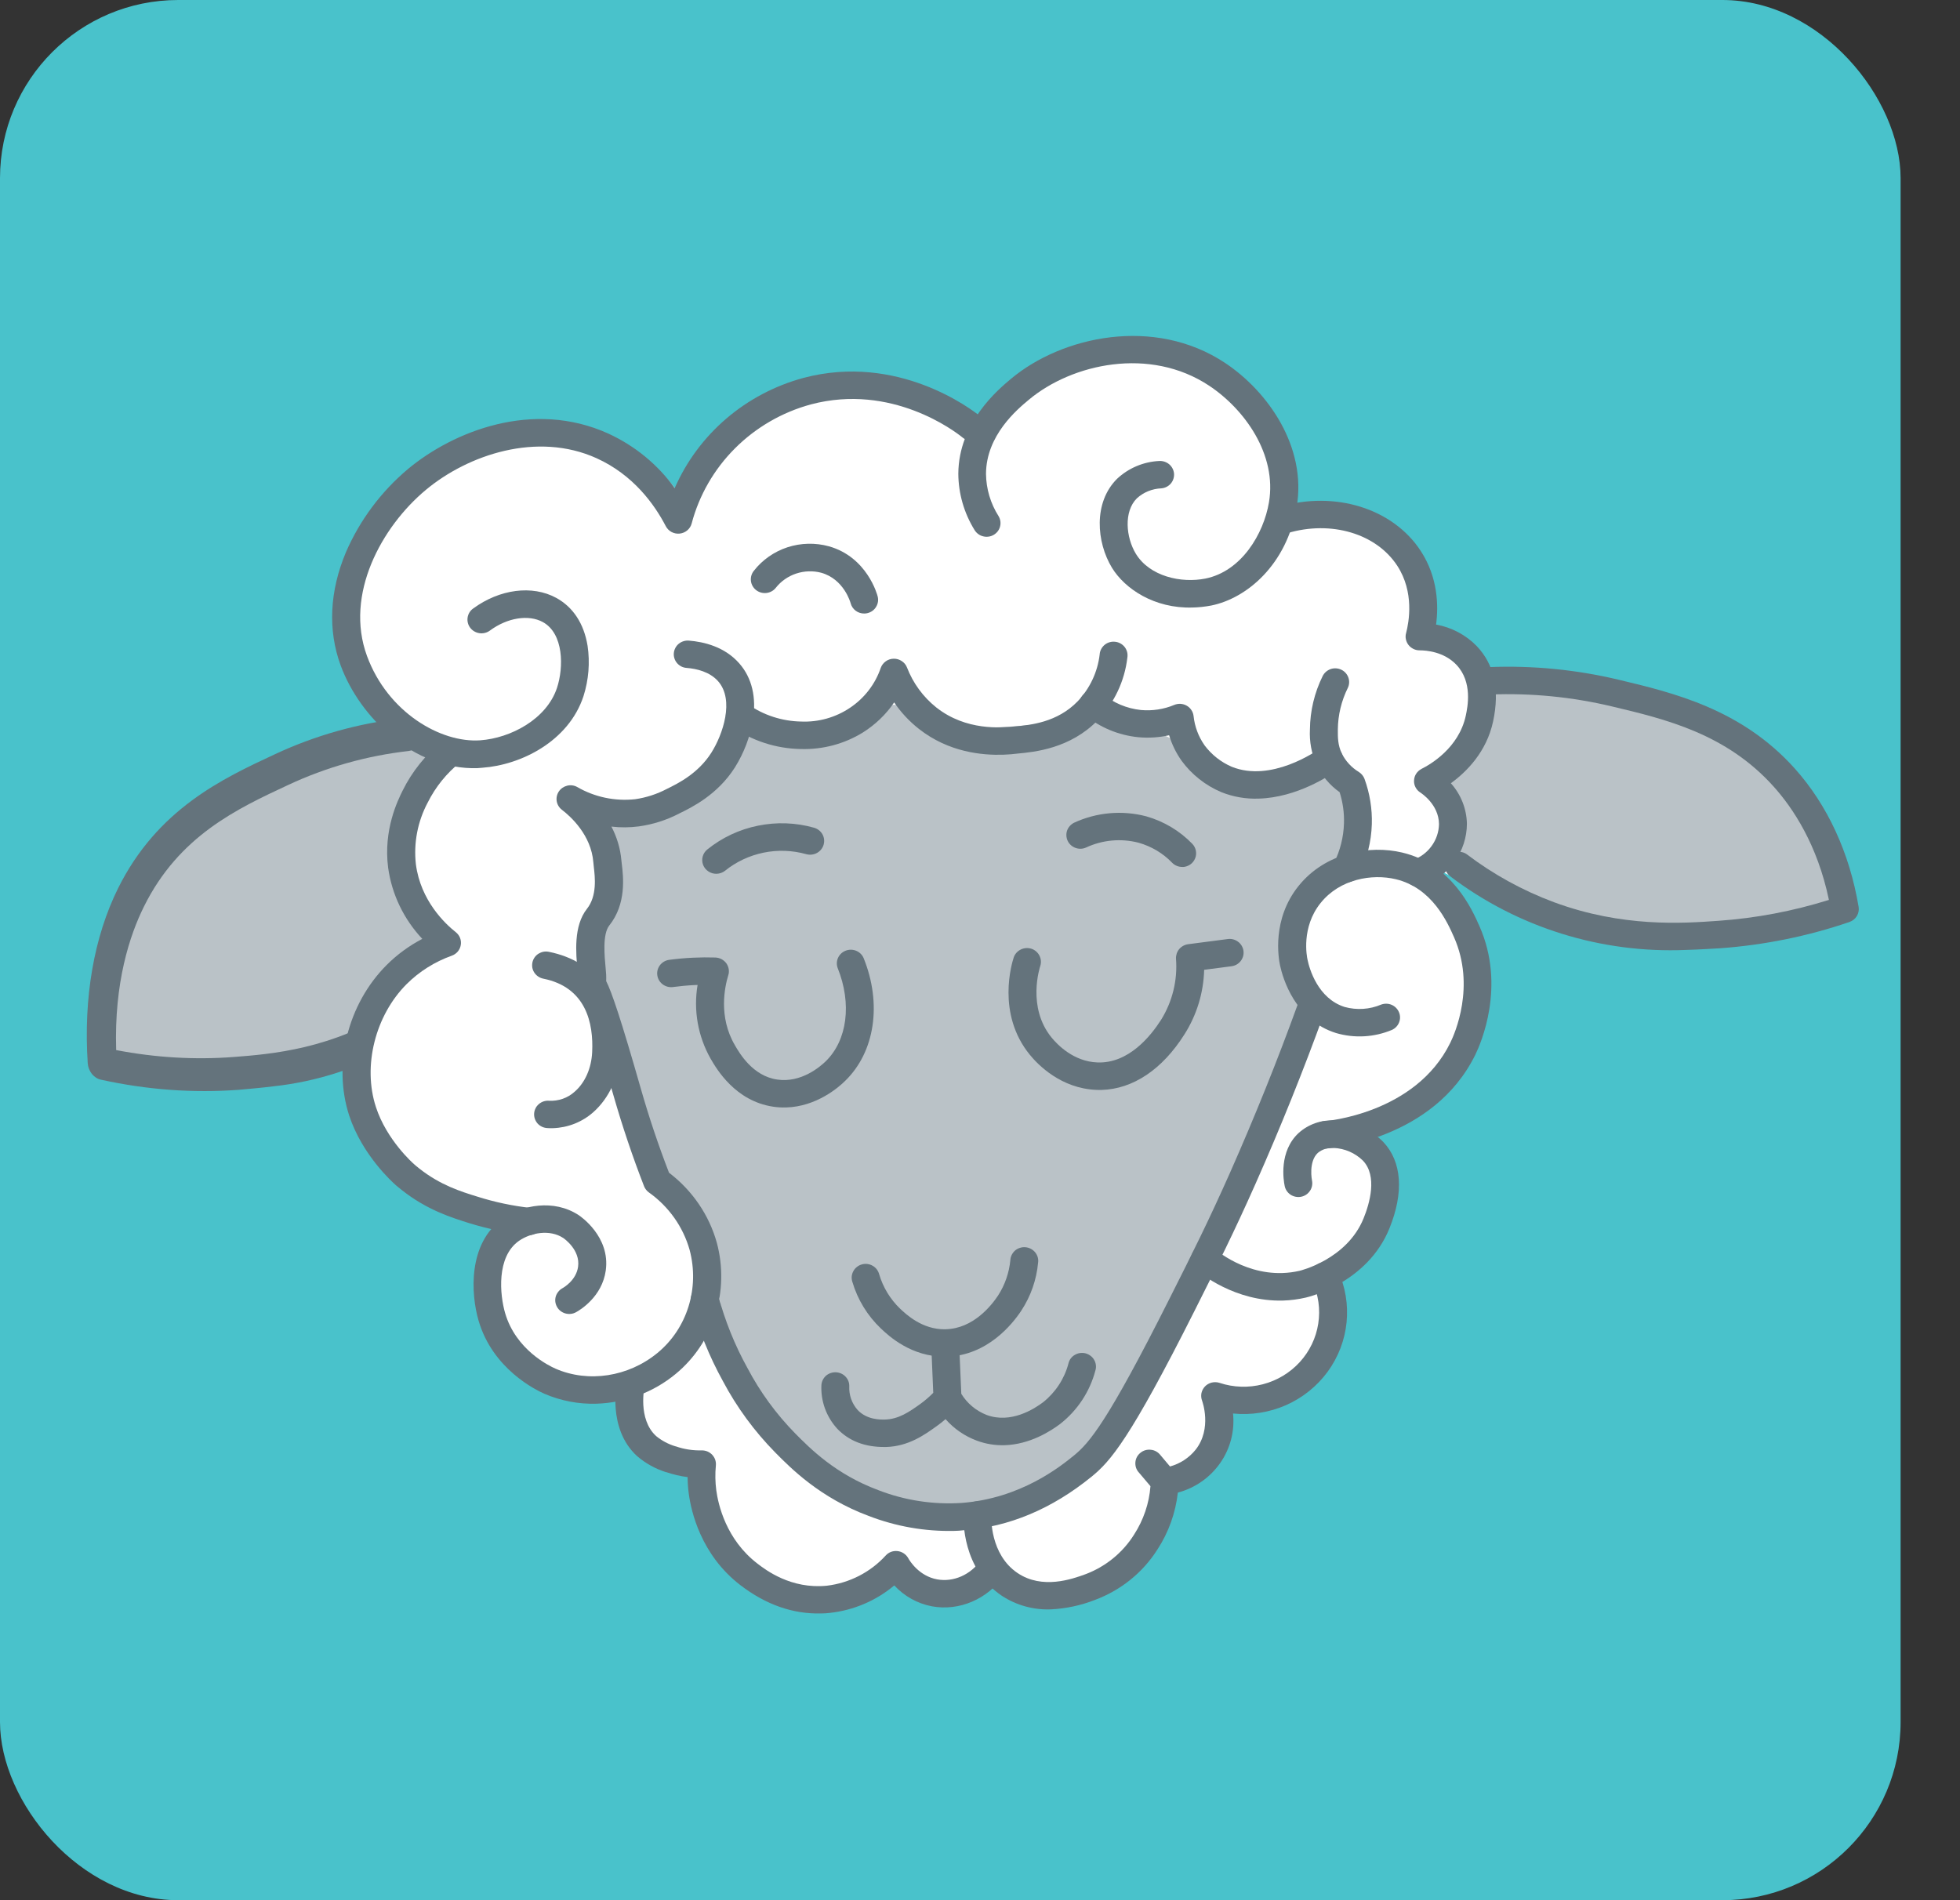
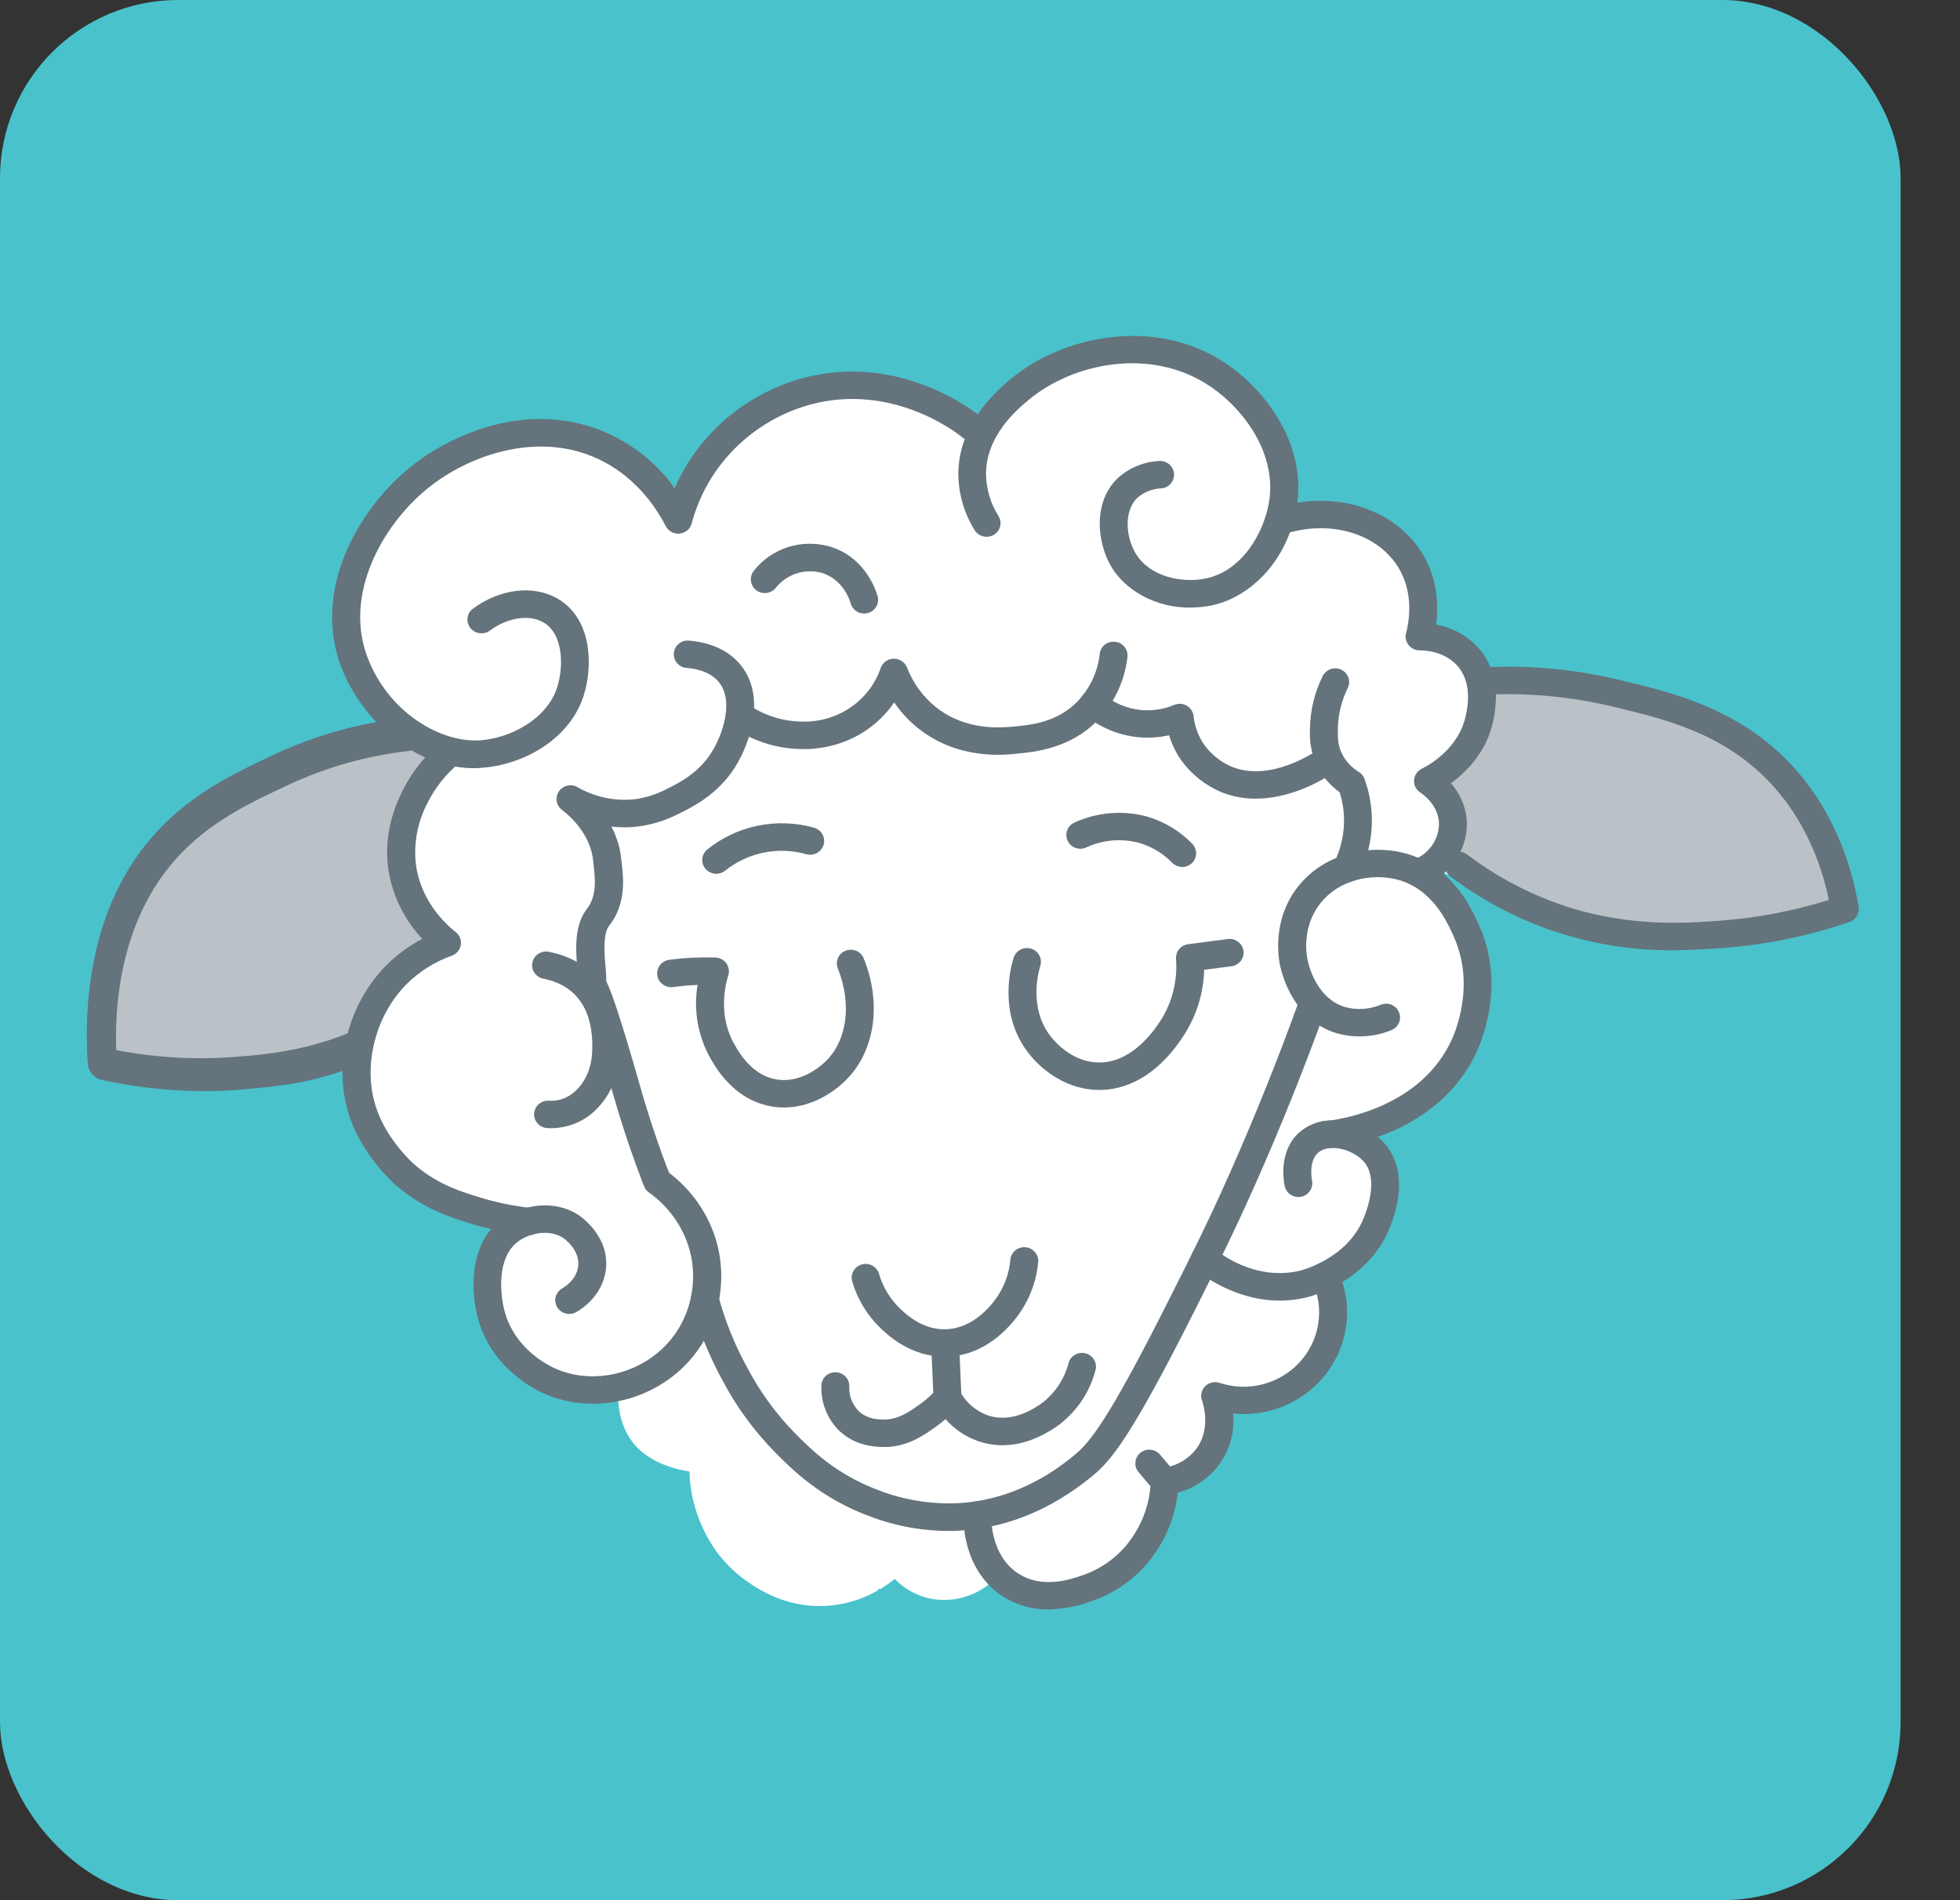
<svg xmlns="http://www.w3.org/2000/svg" width="33" height="32" viewBox="0 0 33 32" fill="none">
  <rect x="0" y="0" width="33" height="32" fill="#333333" stroke="none" />
  <rect width="32" height="32" rx="3" fill="#49C2CB" />
  <path d="M7.143 12.607C7.144 12.592 7.143 12.577 7.138 12.562C7.132 12.547 7.124 12.534 7.113 12.523C7.051 12.45 6.888 12.426 6.798 12.397C6.669 12.363 6.544 12.312 6.429 12.246C6.41 12.233 6.393 12.22 6.377 12.206C6.337 12.212 6.297 12.216 6.257 12.216L6.284 12.247C5.413 12.507 4.137 13.069 3.073 14.259C2.196 15.246 1.642 16.465 1.482 17.762C1.475 17.818 1.49 17.875 1.522 17.923C1.554 17.97 1.603 18.005 1.659 18.022C2.313 18.223 2.997 18.316 3.683 18.299C3.843 18.295 4.003 18.285 4.162 18.268C4.584 18.224 5.001 18.136 5.404 18.007C5.382 17.927 5.368 17.846 5.363 17.763C5.39 17.763 5.417 17.76 5.443 17.756C5.99 17.666 6.036 17.1 6.261 16.72C6.38 16.52 6.531 16.341 6.709 16.19C6.874 16.049 7.116 15.949 7.169 15.721C7.185 15.632 7.178 15.54 7.147 15.454C7.15 15.446 7.152 15.438 7.154 15.43C7.158 15.396 7.152 15.363 7.138 15.332C7.123 15.302 7.1 15.277 7.071 15.259C7.039 15.189 7.011 15.117 6.988 15.044C6.924 14.822 6.89 14.592 6.887 14.361C6.881 13.896 6.999 13.437 7.228 13.029C7.269 12.961 7.283 12.881 7.267 12.803C7.251 12.725 7.207 12.656 7.143 12.607Z" fill="#BAC2C7" />
  <path d="M4.604 18.294C6.077 18.134 7.4 17.381 8.338 16.169C8.376 16.116 8.393 16.046 8.385 15.974C8.377 15.903 8.345 15.835 8.295 15.784C8.246 15.734 8.182 15.705 8.119 15.705C8.056 15.704 7.997 15.731 7.955 15.78C7.587 16.256 7.153 16.659 6.666 16.978C5.601 17.672 4.558 17.752 3.936 17.8C3.282 17.85 2.617 17.811 1.956 17.684C1.92 16.546 2.185 15.748 2.423 15.268C3.013 14.076 3.99 13.621 4.85 13.22C5.491 12.92 6.175 12.727 6.881 12.647L6.884 12.646C6.948 12.638 7.004 12.602 7.04 12.545C7.075 12.488 7.088 12.415 7.075 12.342C7.062 12.269 7.024 12.202 6.969 12.155C6.915 12.109 6.849 12.088 6.785 12.095C6.034 12.18 5.307 12.384 4.626 12.703C3.745 13.113 2.65 13.625 1.987 14.961C1.581 15.782 1.405 16.8 1.477 17.904C1.481 17.969 1.506 18.033 1.546 18.084C1.587 18.135 1.641 18.17 1.698 18.182C2.472 18.353 3.252 18.41 4.018 18.353C4.185 18.337 4.384 18.322 4.604 18.294Z" fill="#64737C" />
  <path d="M26.694 15.034C26.65 15.036 26.608 15.052 26.575 15.079C26.543 15.106 26.523 15.144 26.519 15.184C26.517 15.311 26.515 15.437 26.513 15.563C26.512 15.582 26.516 15.6 26.523 15.617C26.53 15.634 26.541 15.649 26.555 15.662C26.587 15.689 26.629 15.703 26.672 15.7C26.715 15.699 26.757 15.683 26.79 15.655C26.806 15.642 26.819 15.626 26.829 15.608C26.838 15.59 26.844 15.57 26.846 15.55L26.852 15.171C26.853 15.153 26.849 15.134 26.842 15.117C26.835 15.1 26.824 15.085 26.811 15.072C26.778 15.046 26.736 15.032 26.694 15.034Z" fill="#FDC040" />
  <path d="M31.069 15.146C30.92 14.284 30.554 13.52 30.011 12.937C29.125 11.986 27.998 11.728 27.092 11.522C26.44 11.374 25.772 11.306 25.103 11.32C25.093 11.342 25.083 11.363 25.071 11.384C25.024 11.462 24.96 11.53 24.884 11.582C24.927 11.732 24.949 11.886 24.951 12.042C24.952 12.082 24.943 12.121 24.923 12.157C24.904 12.192 24.875 12.221 24.841 12.242C24.776 12.384 24.686 12.515 24.577 12.628C24.365 12.852 24.208 13.028 24.258 13.347C24.3 13.623 24.432 13.88 24.537 14.138C24.642 14.397 24.468 14.298 24.415 14.578L24.319 14.558C24.691 14.787 25.436 15.37 25.845 15.517C26.6 15.78 27.399 15.899 28.2 15.867C28.412 15.862 28.601 15.848 28.761 15.839C29.49 15.788 30.209 15.647 30.901 15.419C30.958 15.401 31.006 15.364 31.037 15.313C31.068 15.263 31.079 15.204 31.069 15.146Z" fill="#BAC2C7" />
  <path d="M24.974 11.28C24.919 11.155 24.843 11.04 24.748 10.941C24.57 10.758 24.338 10.633 24.085 10.583C24.123 10.266 24.106 9.804 23.826 9.373C23.414 8.742 22.608 8.427 21.782 8.55C21.891 7.588 21.261 6.703 20.565 6.24C20.271 6.044 19.94 5.908 19.592 5.84L19.579 5.839C18.619 5.655 17.609 5.975 16.977 6.503C16.771 6.668 16.589 6.86 16.436 7.073C16.136 6.851 14.985 6.103 13.548 6.484C13.079 6.611 12.644 6.838 12.275 7.149C11.906 7.46 11.611 7.848 11.412 8.284C11.132 7.907 10.759 7.605 10.329 7.407C9.066 6.834 7.731 7.369 6.972 8.001C6.524 8.38 6.17 8.855 5.938 9.389C5.663 10.04 5.632 10.697 5.85 11.291C5.967 11.602 6.14 11.89 6.36 12.142C6.4 12.142 6.44 12.138 6.48 12.132C6.497 12.146 6.515 12.16 6.533 12.173C6.65 12.242 6.775 12.296 6.907 12.332C6.997 12.362 7.162 12.387 7.225 12.463C7.238 12.477 7.248 12.495 7.252 12.514C7.257 12.533 7.256 12.552 7.251 12.571C7.307 12.607 7.36 12.647 7.411 12.69C7.442 12.719 7.463 12.757 7.47 12.799C7.477 12.841 7.469 12.883 7.448 12.921C7.024 13.636 6.77 14.552 7.146 15.306C7.223 15.359 7.279 15.419 7.264 15.509C7.302 15.563 7.342 15.615 7.386 15.664C7.467 15.759 7.468 15.892 7.355 15.966C6.579 16.476 5.923 17.221 5.931 18.188C5.932 18.229 5.92 18.268 5.896 18.301C5.912 18.457 5.945 18.612 5.993 18.761C6.209 19.425 6.717 19.881 6.775 19.931C6.787 19.942 6.824 19.974 6.873 20.013C7.294 20.345 7.7 20.472 7.997 20.564C8.106 20.598 8.217 20.627 8.33 20.653C7.973 21.107 8.03 21.788 8.14 22.165C8.377 22.979 9.104 23.333 9.247 23.395C9.523 23.515 9.823 23.572 10.125 23.563C10.219 23.56 10.313 23.551 10.407 23.536C10.415 23.808 10.49 24.163 10.779 24.427C10.924 24.55 11.092 24.643 11.274 24.7C11.382 24.738 11.494 24.764 11.608 24.78C11.61 24.865 11.616 24.951 11.628 25.036C11.667 25.327 11.83 26.059 12.494 26.57C12.923 26.899 13.379 27.059 13.853 27.046C13.903 27.045 13.952 27.041 14.002 27.036C14.279 27.007 14.546 26.92 14.787 26.78C14.773 26.762 14.779 26.75 14.819 26.762C14.905 26.71 14.987 26.653 15.065 26.59C15.231 26.763 15.448 26.88 15.686 26.926C15.865 26.957 16.05 26.948 16.225 26.898C16.401 26.849 16.562 26.761 16.698 26.64C16.74 26.678 16.785 26.713 16.832 26.745C17.079 26.908 17.372 26.989 17.669 26.976C17.919 26.965 18.166 26.913 18.399 26.823C18.836 26.662 19.207 26.363 19.454 25.973C19.639 25.69 19.755 25.369 19.795 25.036C20.055 24.96 20.285 24.806 20.452 24.596C20.644 24.349 20.738 24.042 20.715 23.732C20.998 23.756 21.282 23.711 21.544 23.601C21.805 23.492 22.035 23.321 22.215 23.105C22.393 22.888 22.516 22.631 22.571 22.357C22.626 22.083 22.612 21.8 22.53 21.532C22.879 21.325 23.152 21.012 23.306 20.641C23.555 20.03 23.517 19.507 23.198 19.173C23.181 19.155 23.161 19.137 23.142 19.118C23.693 18.915 24.359 18.52 24.734 17.753C24.882 17.426 24.96 17.073 24.962 16.715C24.965 16.357 24.892 16.003 24.749 15.674C24.678 15.513 24.297 14.912 24.038 14.635C24.143 14.713 24.089 14.569 24.199 14.639L24.661 14.87C24.712 14.577 24.63 14.494 24.524 14.222C24.419 13.95 24.286 13.684 24.242 13.395C24.192 13.061 24.35 12.876 24.562 12.644C24.673 12.525 24.763 12.389 24.827 12.241C24.863 12.219 24.892 12.188 24.911 12.151C24.931 12.115 24.94 12.074 24.938 12.032C24.936 11.87 24.913 11.708 24.87 11.551C24.947 11.497 25.011 11.426 25.058 11.345C25.07 11.323 25.08 11.301 25.09 11.278L24.974 11.28Z" fill="white" />
-   <path d="M22.383 14.812C22.71 14.485 22.939 13.994 22.752 13.539C22.526 12.99 21.919 12.978 21.41 13.037C21.119 13.072 20.836 13.099 20.564 12.971C20.326 12.858 20.119 12.69 19.9 12.547C18.771 11.813 17.545 12.311 16.308 12.25C16.006 12.241 15.712 12.158 15.451 12.008C15.177 11.844 14.956 11.814 14.666 11.977C14.088 12.303 13.481 12.449 12.816 12.318C12.598 12.275 12.426 12.394 12.355 12.592C12.109 13.277 11.328 13.744 10.597 13.643C10.221 13.591 10.025 14.021 10.187 14.246C10.182 14.264 10.179 14.281 10.176 14.299C10.015 15.505 9.877 16.757 10.238 17.943C10.407 18.514 10.701 19.041 11.101 19.487C11.1 19.492 11.102 19.499 11.104 19.505C11.217 19.988 11.504 20.39 11.758 20.81C12.064 21.316 12.098 21.828 12.203 22.393C12.407 23.501 13.2 24.276 14.107 24.896C14.977 25.49 16.091 25.808 17.133 25.491C17.584 25.356 17.992 25.108 18.317 24.771C18.695 24.37 18.832 23.873 19.062 23.39C19.315 22.857 19.728 22.418 19.996 21.893C20.212 21.466 20.357 21.009 20.426 20.537C20.451 20.509 20.476 20.48 20.498 20.45C20.845 19.997 20.924 19.438 21.132 18.926C21.229 18.69 21.35 18.465 21.494 18.255C21.643 18.034 21.852 17.846 21.972 17.607C22.249 17.061 21.921 16.586 21.751 16.072C21.555 15.479 22.013 15.184 22.383 14.812Z" fill="#BAC2C7" />
  <path d="M8.036 12.936C6.965 12.966 6.057 12.081 5.736 11.207C5.516 10.611 5.55 9.951 5.825 9.298C6.059 8.759 6.415 8.281 6.867 7.9C7.631 7.264 8.972 6.726 10.241 7.301C10.689 7.507 11.075 7.823 11.36 8.22C11.557 7.77 11.854 7.37 12.229 7.049C12.604 6.728 13.048 6.494 13.528 6.364C15.119 5.942 16.361 6.896 16.498 7.006C16.523 7.025 16.544 7.049 16.56 7.076C16.576 7.103 16.586 7.133 16.59 7.163C16.593 7.194 16.591 7.226 16.582 7.256C16.573 7.285 16.558 7.313 16.538 7.337C16.518 7.361 16.493 7.381 16.465 7.396C16.437 7.41 16.406 7.419 16.375 7.421C16.343 7.424 16.311 7.42 16.282 7.41C16.252 7.4 16.224 7.384 16.2 7.363C16.083 7.268 15.014 6.448 13.65 6.811C13.166 6.943 12.727 7.198 12.375 7.55C12.023 7.902 11.771 8.339 11.645 8.817C11.633 8.862 11.607 8.902 11.571 8.932C11.534 8.963 11.49 8.981 11.443 8.986C11.395 8.991 11.348 8.981 11.306 8.959C11.264 8.936 11.231 8.902 11.209 8.86C11.019 8.494 10.664 7.998 10.045 7.717C9.046 7.264 7.881 7.657 7.171 8.249C6.426 8.869 5.798 10.009 6.179 11.047C6.528 11.997 7.422 12.515 8.087 12.467C8.595 12.43 9.202 12.114 9.378 11.584C9.492 11.239 9.493 10.668 9.138 10.475C8.899 10.345 8.541 10.402 8.247 10.62C8.196 10.657 8.133 10.672 8.072 10.663C8.01 10.654 7.954 10.621 7.917 10.572C7.879 10.522 7.864 10.46 7.873 10.4C7.882 10.339 7.915 10.284 7.966 10.248C8.412 9.92 8.962 9.849 9.364 10.068C9.649 10.223 9.832 10.502 9.893 10.876C9.935 11.16 9.911 11.45 9.824 11.724C9.573 12.487 8.767 12.883 8.122 12.929C8.093 12.932 8.065 12.933 8.036 12.936Z" fill="#64737C" />
  <path d="M20.076 10.231C19.439 10.25 18.94 9.919 18.721 9.56C18.462 9.133 18.404 8.464 18.808 8.063C19 7.883 19.252 7.776 19.518 7.763C19.579 7.76 19.64 7.78 19.687 7.82C19.733 7.86 19.762 7.916 19.767 7.977C19.771 8.037 19.752 8.097 19.712 8.144C19.672 8.19 19.615 8.219 19.553 8.224C19.4 8.23 19.255 8.289 19.142 8.391C18.917 8.614 18.957 9.049 19.123 9.324C19.356 9.708 19.889 9.825 20.296 9.743C20.901 9.621 21.275 8.993 21.365 8.46C21.502 7.656 20.958 6.894 20.359 6.496C19.361 5.833 18.05 6.123 17.322 6.732C17.125 6.896 16.604 7.331 16.601 7.98C16.604 8.232 16.677 8.478 16.812 8.691C16.828 8.717 16.838 8.746 16.843 8.776C16.847 8.806 16.846 8.836 16.838 8.866C16.831 8.895 16.817 8.923 16.799 8.947C16.78 8.971 16.757 8.992 16.731 9.007C16.704 9.023 16.675 9.033 16.645 9.037C16.614 9.041 16.583 9.04 16.553 9.032C16.523 9.025 16.495 9.012 16.471 8.994C16.446 8.976 16.425 8.953 16.409 8.927C16.232 8.641 16.137 8.313 16.135 7.979C16.139 7.117 16.804 6.562 17.021 6.38C17.881 5.66 19.435 5.322 20.625 6.111C21.351 6.593 22.004 7.529 21.832 8.536C21.665 9.514 20.99 10.076 20.395 10.197C20.29 10.217 20.183 10.229 20.076 10.231Z" fill="#64737C" />
  <path d="M14.556 10.332C14.503 10.334 14.45 10.317 14.408 10.286C14.365 10.254 14.335 10.209 14.322 10.159C14.318 10.143 14.208 9.752 13.826 9.645C13.688 9.609 13.541 9.614 13.405 9.659C13.269 9.704 13.149 9.788 13.061 9.9C13.023 9.948 12.966 9.979 12.904 9.986C12.842 9.993 12.78 9.976 12.731 9.938C12.682 9.9 12.65 9.844 12.643 9.783C12.636 9.723 12.653 9.661 12.692 9.613C12.836 9.428 13.034 9.29 13.259 9.216C13.485 9.143 13.727 9.137 13.956 9.2C14.6 9.381 14.771 10.017 14.777 10.044C14.793 10.104 14.783 10.166 14.751 10.219C14.72 10.272 14.668 10.31 14.607 10.325C14.591 10.329 14.573 10.332 14.556 10.332Z" fill="#64737C" />
  <path d="M23.878 14.93C23.823 14.931 23.769 14.913 23.726 14.879C23.683 14.845 23.653 14.798 23.642 14.745C23.631 14.692 23.64 14.636 23.666 14.589C23.692 14.541 23.735 14.504 23.786 14.484C23.914 14.439 24.024 14.357 24.103 14.248C24.182 14.14 24.226 14.01 24.228 13.877C24.224 13.545 23.928 13.357 23.916 13.348C23.881 13.326 23.852 13.296 23.833 13.259C23.814 13.223 23.805 13.183 23.808 13.142C23.81 13.101 23.822 13.062 23.845 13.028C23.867 12.994 23.899 12.966 23.936 12.947C24.08 12.875 24.562 12.597 24.679 12.052C24.709 11.91 24.799 11.486 24.52 11.194C24.312 10.976 24.017 10.952 23.9 10.952C23.864 10.952 23.829 10.944 23.797 10.928C23.765 10.912 23.737 10.89 23.715 10.862C23.693 10.834 23.678 10.801 23.671 10.767C23.663 10.732 23.664 10.697 23.674 10.662C23.724 10.469 23.813 9.971 23.527 9.53C23.174 8.986 22.414 8.759 21.677 8.978C21.647 8.988 21.615 8.992 21.584 8.989C21.552 8.987 21.521 8.979 21.494 8.964C21.465 8.95 21.441 8.931 21.42 8.907C21.4 8.883 21.385 8.855 21.376 8.826C21.367 8.796 21.364 8.765 21.367 8.734C21.371 8.703 21.38 8.673 21.396 8.646C21.411 8.619 21.432 8.595 21.456 8.576C21.481 8.557 21.51 8.543 21.54 8.535C22.478 8.257 23.458 8.564 23.923 9.282C24.211 9.725 24.221 10.201 24.179 10.518C24.44 10.565 24.679 10.691 24.863 10.88C25.16 11.191 25.253 11.617 25.139 12.149C25.029 12.663 24.691 12.999 24.428 13.19C24.597 13.379 24.693 13.621 24.698 13.873C24.697 14.101 24.625 14.322 24.492 14.509C24.359 14.695 24.172 14.838 23.955 14.917C23.93 14.926 23.904 14.93 23.878 14.93Z" fill="#64737C" />
  <path d="M22.681 14.859C22.643 14.86 22.606 14.852 22.572 14.836C22.516 14.809 22.473 14.762 22.453 14.704C22.432 14.646 22.436 14.582 22.463 14.527C22.565 14.321 22.621 14.096 22.628 13.866C22.634 13.688 22.609 13.511 22.555 13.341C22.388 13.222 22.254 13.063 22.166 12.88C22.082 12.692 22.044 12.488 22.055 12.283C22.058 11.972 22.131 11.665 22.269 11.386C22.296 11.331 22.344 11.289 22.402 11.268C22.46 11.248 22.524 11.251 22.581 11.277C22.637 11.303 22.68 11.35 22.701 11.407C22.722 11.464 22.72 11.527 22.694 11.582C22.585 11.802 22.527 12.042 22.525 12.286C22.524 12.419 22.524 12.545 22.59 12.686C22.654 12.816 22.754 12.925 22.878 13C22.922 13.028 22.956 13.069 22.974 13.117C23.063 13.362 23.105 13.621 23.097 13.881C23.088 14.175 23.015 14.464 22.885 14.729C22.867 14.767 22.838 14.799 22.802 14.822C22.766 14.845 22.724 14.858 22.681 14.859Z" fill="#64737C" />
  <path d="M21.192 13.449C20.977 13.457 20.762 13.42 20.563 13.34C20.296 13.227 20.066 13.045 19.896 12.814C19.802 12.682 19.731 12.536 19.684 12.382C19.514 12.42 19.339 12.431 19.166 12.415C18.832 12.382 18.516 12.25 18.26 12.037C18.235 12.017 18.215 11.993 18.201 11.966C18.186 11.939 18.177 11.909 18.174 11.878C18.172 11.848 18.175 11.817 18.184 11.787C18.194 11.758 18.209 11.731 18.229 11.708C18.25 11.684 18.274 11.665 18.302 11.651C18.33 11.637 18.361 11.629 18.392 11.627C18.423 11.625 18.454 11.629 18.484 11.639C18.514 11.649 18.541 11.664 18.564 11.685C18.747 11.838 18.972 11.932 19.21 11.957C19.402 11.974 19.594 11.945 19.771 11.871C19.805 11.857 19.841 11.851 19.878 11.853C19.915 11.856 19.95 11.866 19.982 11.885C20.014 11.903 20.04 11.928 20.06 11.959C20.08 11.989 20.092 12.023 20.096 12.059C20.115 12.236 20.178 12.405 20.28 12.55L20.284 12.556C20.402 12.712 20.558 12.835 20.739 12.913C21.401 13.179 22.154 12.657 22.237 12.597C22.262 12.579 22.29 12.566 22.32 12.559C22.35 12.551 22.381 12.55 22.412 12.555C22.442 12.559 22.472 12.569 22.498 12.585C22.524 12.601 22.547 12.622 22.566 12.646C22.584 12.671 22.597 12.698 22.604 12.728C22.612 12.757 22.613 12.788 22.608 12.818C22.604 12.848 22.593 12.876 22.577 12.902C22.561 12.928 22.54 12.951 22.515 12.969C22.386 13.063 21.835 13.431 21.192 13.449Z" fill="#64737C" />
  <path d="M10.043 23.639C9.742 23.648 9.442 23.591 9.165 23.471C9.022 23.408 8.295 23.055 8.058 22.241C7.928 21.798 7.871 20.936 8.471 20.517C8.788 20.297 9.321 20.186 9.744 20.464C9.766 20.479 10.279 20.822 10.199 21.396C10.138 21.835 9.772 22.058 9.699 22.098C9.672 22.113 9.642 22.123 9.612 22.126C9.581 22.13 9.55 22.127 9.52 22.119C9.49 22.111 9.463 22.097 9.438 22.078C9.414 22.06 9.394 22.036 9.379 22.01C9.364 21.983 9.354 21.954 9.35 21.924C9.346 21.894 9.349 21.863 9.357 21.834C9.365 21.805 9.38 21.778 9.399 21.754C9.418 21.73 9.441 21.71 9.468 21.695C9.492 21.682 9.701 21.561 9.733 21.333C9.773 21.048 9.495 20.856 9.483 20.848C9.256 20.699 8.938 20.759 8.74 20.895C8.352 21.164 8.416 21.81 8.505 22.114C8.685 22.73 9.242 23 9.351 23.048C9.907 23.291 10.581 23.187 11.071 22.783C11.57 22.372 11.782 21.691 11.611 21.049C11.501 20.659 11.259 20.318 10.925 20.081C10.888 20.054 10.86 20.018 10.844 19.977C10.651 19.481 10.479 18.969 10.332 18.458C9.947 17.113 9.82 16.798 9.78 16.724C9.749 16.692 9.728 16.651 9.72 16.607C9.712 16.564 9.717 16.518 9.735 16.477C9.733 16.444 9.728 16.392 9.724 16.348C9.696 16.047 9.654 15.594 9.883 15.304C10.055 15.087 10.018 14.771 9.998 14.602C9.994 14.57 9.991 14.544 9.99 14.522C9.954 14.062 9.607 13.748 9.459 13.636C9.413 13.6 9.382 13.548 9.373 13.491C9.364 13.434 9.377 13.375 9.41 13.327C9.443 13.279 9.493 13.245 9.55 13.231C9.607 13.217 9.668 13.225 9.719 13.254C10.013 13.424 10.355 13.496 10.694 13.459C10.881 13.432 11.062 13.373 11.229 13.285C11.412 13.195 11.752 13.029 11.976 12.677C12.173 12.366 12.367 11.788 12.092 11.474C11.95 11.312 11.726 11.261 11.561 11.248C11.53 11.246 11.5 11.238 11.472 11.224C11.445 11.21 11.42 11.191 11.4 11.168C11.38 11.145 11.365 11.118 11.356 11.09C11.346 11.061 11.342 11.03 11.345 11C11.347 10.97 11.356 10.941 11.37 10.913C11.384 10.886 11.403 10.862 11.426 10.843C11.45 10.823 11.477 10.808 11.506 10.799C11.536 10.789 11.566 10.786 11.597 10.788C11.849 10.808 12.202 10.89 12.449 11.174C12.66 11.415 12.739 11.746 12.676 12.131C12.628 12.411 12.526 12.679 12.375 12.921C12.082 13.385 11.646 13.597 11.437 13.699C11.225 13.81 10.994 13.884 10.755 13.917C10.602 13.937 10.447 13.938 10.294 13.92C10.387 14.097 10.445 14.29 10.462 14.488C10.464 14.505 10.466 14.525 10.469 14.549C10.495 14.767 10.549 15.222 10.258 15.586C10.142 15.732 10.178 16.104 10.197 16.304C10.205 16.376 10.209 16.449 10.206 16.522C10.301 16.711 10.455 17.163 10.789 18.332C10.925 18.809 11.085 19.286 11.264 19.749C11.656 20.047 11.94 20.462 12.07 20.932C12.287 21.745 12.015 22.611 11.377 23.137C11.002 23.447 10.533 23.623 10.043 23.639Z" fill="#64737C" />
  <path d="M8.909 20.801C8.898 20.802 8.887 20.801 8.876 20.8C8.544 20.764 8.216 20.696 7.896 20.597C7.597 20.503 7.187 20.375 6.766 20.042C6.715 20.002 6.679 19.971 6.666 19.96C6.609 19.91 6.099 19.453 5.879 18.786C5.6 17.927 5.853 16.908 6.51 16.251C6.686 16.075 6.888 15.927 7.11 15.811C6.798 15.479 6.597 15.06 6.535 14.613C6.452 13.972 6.699 13.476 6.779 13.314C6.939 12.991 7.168 12.706 7.451 12.478C7.475 12.459 7.502 12.445 7.532 12.436C7.561 12.427 7.592 12.424 7.623 12.427C7.654 12.43 7.684 12.439 7.711 12.453C7.738 12.467 7.762 12.487 7.782 12.51C7.802 12.534 7.817 12.561 7.826 12.59C7.835 12.619 7.838 12.649 7.835 12.68C7.832 12.71 7.823 12.739 7.808 12.766C7.794 12.793 7.774 12.816 7.75 12.836C7.52 13.02 7.333 13.252 7.202 13.514C7.032 13.833 6.962 14.195 7.002 14.553C7.081 15.169 7.498 15.56 7.674 15.698C7.706 15.724 7.731 15.757 7.746 15.795C7.761 15.834 7.765 15.875 7.758 15.915C7.751 15.956 7.734 15.993 7.707 16.025C7.681 16.056 7.646 16.08 7.607 16.094C7.321 16.196 7.061 16.359 6.847 16.572C6.317 17.102 6.104 17.953 6.329 18.642C6.51 19.2 6.958 19.594 6.977 19.61C6.988 19.62 7.018 19.646 7.059 19.678C7.413 19.958 7.759 20.066 8.038 20.152C8.328 20.244 8.626 20.307 8.928 20.341C8.987 20.348 9.041 20.376 9.08 20.421C9.118 20.465 9.138 20.522 9.136 20.58C9.133 20.639 9.109 20.694 9.067 20.735C9.025 20.776 8.968 20.8 8.909 20.802L8.909 20.801Z" fill="#64737C" />
  <path d="M9.31 18.999C9.277 19 9.244 19 9.211 18.997C9.149 18.993 9.091 18.965 9.05 18.919C9.03 18.896 9.015 18.869 9.005 18.841C8.995 18.812 8.991 18.782 8.993 18.751C8.995 18.721 9.003 18.692 9.017 18.664C9.03 18.637 9.049 18.613 9.073 18.593C9.119 18.553 9.181 18.532 9.243 18.537C9.322 18.541 9.401 18.53 9.475 18.504C9.55 18.478 9.618 18.437 9.676 18.384C9.85 18.233 9.957 17.991 9.97 17.72C9.994 17.235 9.871 16.626 9.147 16.481C9.117 16.475 9.088 16.463 9.063 16.446C9.037 16.429 9.015 16.407 8.998 16.382C8.981 16.357 8.969 16.328 8.963 16.299C8.958 16.269 8.958 16.238 8.964 16.209C8.97 16.179 8.982 16.151 8.999 16.126C9.016 16.1 9.039 16.079 9.064 16.062C9.09 16.046 9.119 16.034 9.149 16.028C9.179 16.022 9.211 16.023 9.241 16.029C10.048 16.191 10.486 16.816 10.44 17.743C10.42 18.136 10.256 18.493 9.989 18.73C9.802 18.896 9.561 18.991 9.31 18.999Z" fill="#64737C" />
  <path d="M12.064 14.715C12.015 14.716 11.967 14.702 11.927 14.675C11.886 14.648 11.855 14.61 11.838 14.565C11.821 14.519 11.818 14.47 11.831 14.424C11.844 14.377 11.871 14.336 11.909 14.305C12.156 14.106 12.448 13.968 12.761 13.905C13.074 13.841 13.398 13.852 13.705 13.939C13.765 13.956 13.816 13.995 13.847 14.049C13.877 14.103 13.884 14.166 13.867 14.225C13.85 14.284 13.81 14.334 13.755 14.364C13.701 14.394 13.636 14.401 13.576 14.385C13.342 14.319 13.095 14.31 12.856 14.359C12.618 14.408 12.395 14.512 12.206 14.665C12.166 14.696 12.116 14.714 12.064 14.715Z" fill="#64737C" />
  <path d="M19.913 14.599C19.88 14.601 19.847 14.595 19.817 14.583C19.786 14.571 19.758 14.553 19.735 14.529C19.581 14.369 19.386 14.253 19.171 14.192C18.875 14.115 18.561 14.144 18.285 14.273C18.229 14.298 18.166 14.3 18.108 14.279C18.05 14.258 18.003 14.216 17.977 14.162C17.951 14.107 17.947 14.045 17.966 13.988C17.986 13.931 18.028 13.884 18.082 13.856C18.461 13.68 18.892 13.641 19.298 13.747C19.594 13.831 19.863 13.991 20.075 14.211C20.106 14.243 20.127 14.284 20.135 14.328C20.143 14.372 20.139 14.417 20.121 14.458C20.104 14.499 20.075 14.535 20.038 14.56C20 14.585 19.957 14.6 19.911 14.601L19.913 14.599Z" fill="#64737C" />
  <path d="M18.547 18.355C18.517 18.356 18.488 18.355 18.457 18.354C17.866 18.33 17.478 17.934 17.34 17.764C16.772 17.07 17.038 16.212 17.07 16.117C17.091 16.061 17.134 16.015 17.189 15.989C17.244 15.963 17.307 15.959 17.365 15.977C17.423 15.996 17.471 16.037 17.499 16.09C17.527 16.143 17.534 16.205 17.516 16.263C17.507 16.291 17.287 16.962 17.706 17.474C17.805 17.595 18.077 17.877 18.476 17.892C19 17.913 19.372 17.451 19.549 17.174C19.74 16.866 19.828 16.506 19.8 16.146C19.797 16.087 19.816 16.029 19.853 15.984C19.891 15.939 19.945 15.909 20.004 15.901L20.664 15.815C20.695 15.81 20.727 15.811 20.757 15.818C20.788 15.825 20.817 15.839 20.842 15.857C20.868 15.875 20.889 15.899 20.905 15.925C20.921 15.952 20.932 15.982 20.936 16.012C20.94 16.043 20.938 16.075 20.93 16.104C20.921 16.134 20.907 16.162 20.887 16.187C20.868 16.211 20.843 16.231 20.816 16.246C20.788 16.261 20.757 16.27 20.726 16.273L20.274 16.332C20.264 16.717 20.15 17.092 19.943 17.418C19.569 18.011 19.075 18.34 18.547 18.355Z" fill="#64737C" />
  <path d="M13.236 18.65C13.162 18.652 13.088 18.648 13.016 18.637C12.38 18.541 12.067 18.006 11.965 17.83C11.751 17.452 11.673 17.014 11.745 16.587L11.692 16.589C11.569 16.595 11.444 16.607 11.324 16.623C11.263 16.629 11.203 16.612 11.155 16.575C11.107 16.538 11.075 16.484 11.067 16.424C11.058 16.365 11.074 16.305 11.11 16.256C11.146 16.208 11.2 16.175 11.26 16.165C11.395 16.147 11.533 16.134 11.67 16.128C11.794 16.122 11.92 16.121 12.046 16.125C12.082 16.127 12.117 16.136 12.149 16.153C12.18 16.17 12.208 16.194 12.229 16.222C12.249 16.251 12.263 16.284 12.269 16.319C12.275 16.354 12.273 16.39 12.262 16.423C12.202 16.618 12.093 17.123 12.372 17.6C12.453 17.741 12.674 18.12 13.085 18.18C13.49 18.241 13.813 17.96 13.902 17.873C14.266 17.519 14.345 16.903 14.104 16.303C14.083 16.247 14.085 16.185 14.11 16.13C14.135 16.075 14.181 16.032 14.238 16.01C14.294 15.988 14.358 15.988 14.414 16.011C14.471 16.034 14.516 16.078 14.54 16.133C14.852 16.903 14.731 17.714 14.232 18.2C14.121 18.312 13.745 18.636 13.236 18.65Z" fill="#64737C" />
  <path d="M15.939 22.847L15.916 22.847C15.341 22.853 14.958 22.492 14.832 22.373C14.605 22.157 14.439 21.886 14.351 21.587C14.341 21.558 14.338 21.527 14.34 21.496C14.343 21.465 14.352 21.435 14.367 21.408C14.381 21.38 14.402 21.356 14.426 21.337C14.45 21.317 14.479 21.302 14.509 21.294C14.539 21.285 14.571 21.282 14.602 21.286C14.633 21.29 14.664 21.299 14.691 21.315C14.718 21.33 14.742 21.351 14.761 21.375C14.78 21.4 14.794 21.428 14.802 21.458C14.867 21.679 14.989 21.88 15.157 22.041C15.259 22.136 15.527 22.39 15.911 22.386L15.926 22.385C16.388 22.372 16.692 21.986 16.803 21.819C16.92 21.639 16.991 21.433 17.011 21.22C17.012 21.189 17.021 21.159 17.035 21.131C17.049 21.104 17.068 21.079 17.092 21.058C17.116 21.038 17.144 21.023 17.174 21.014C17.204 21.004 17.236 21.001 17.267 21.004C17.299 21.007 17.329 21.016 17.357 21.031C17.385 21.046 17.409 21.066 17.429 21.09C17.449 21.114 17.463 21.142 17.472 21.172C17.48 21.202 17.483 21.233 17.478 21.264C17.452 21.551 17.355 21.828 17.196 22.071C17.046 22.299 16.623 22.828 15.939 22.847Z" fill="#64737C" />
  <path d="M16.912 24.338C16.754 24.342 16.597 24.317 16.449 24.262C16.245 24.187 16.063 24.062 15.92 23.899C15.871 23.941 15.819 23.983 15.766 24.02C15.567 24.163 15.296 24.357 14.919 24.368L14.898 24.368C14.564 24.371 14.296 24.268 14.098 24.062C14.006 23.962 13.935 23.845 13.889 23.718C13.843 23.591 13.823 23.456 13.83 23.322C13.835 23.262 13.863 23.206 13.909 23.166C13.955 23.127 14.015 23.107 14.076 23.11C14.137 23.113 14.195 23.139 14.236 23.183C14.278 23.227 14.301 23.285 14.299 23.345C14.292 23.492 14.342 23.635 14.441 23.746C14.596 23.91 14.82 23.907 14.893 23.906C15.131 23.902 15.313 23.773 15.49 23.647C15.569 23.59 15.644 23.526 15.713 23.456L15.678 22.628L15.679 22.625C15.677 22.564 15.699 22.505 15.742 22.46C15.784 22.415 15.843 22.389 15.905 22.387C15.968 22.385 16.028 22.407 16.074 22.449C16.119 22.491 16.146 22.549 16.148 22.61L16.185 23.472C16.284 23.634 16.434 23.759 16.613 23.829C17.021 23.979 17.412 23.728 17.563 23.614C17.772 23.447 17.922 23.218 17.989 22.962C17.996 22.932 18.009 22.903 18.027 22.878C18.046 22.853 18.069 22.832 18.096 22.817C18.123 22.801 18.153 22.79 18.184 22.786C18.215 22.782 18.247 22.783 18.277 22.791C18.308 22.799 18.336 22.813 18.361 22.832C18.386 22.85 18.407 22.874 18.422 22.901C18.438 22.928 18.447 22.957 18.451 22.988C18.455 23.019 18.452 23.05 18.443 23.079C18.35 23.434 18.143 23.749 17.852 23.978C17.692 24.099 17.341 24.326 16.912 24.338Z" fill="#64737C" />
  <path d="M16.065 25.781C15.573 25.792 15.084 25.706 14.626 25.529C13.808 25.225 13.316 24.727 13.052 24.46C12.701 24.103 12.404 23.698 12.171 23.258C11.94 22.84 11.762 22.397 11.639 21.937C11.631 21.908 11.629 21.877 11.633 21.847C11.638 21.817 11.648 21.788 11.663 21.762C11.679 21.736 11.7 21.713 11.724 21.695C11.749 21.676 11.777 21.663 11.806 21.655C11.836 21.648 11.867 21.646 11.898 21.65C11.928 21.654 11.958 21.664 11.984 21.679C12.011 21.694 12.034 21.715 12.053 21.739C12.072 21.763 12.085 21.791 12.093 21.82C12.207 22.243 12.371 22.652 12.584 23.037C12.796 23.44 13.066 23.81 13.386 24.137C13.642 24.396 14.07 24.828 14.789 25.095C15.234 25.268 15.713 25.341 16.19 25.31C17.19 25.235 17.858 24.692 18.078 24.514C18.34 24.301 18.643 23.955 19.692 21.867C20.071 21.115 20.344 20.572 20.713 19.741C21.124 18.811 21.508 17.86 21.85 16.913C21.86 16.884 21.876 16.857 21.896 16.834C21.917 16.811 21.942 16.793 21.97 16.779C21.998 16.766 22.028 16.758 22.059 16.757C22.09 16.755 22.122 16.759 22.151 16.77C22.18 16.78 22.207 16.796 22.23 16.816C22.253 16.837 22.272 16.862 22.285 16.89C22.298 16.917 22.306 16.947 22.307 16.978C22.308 17.008 22.303 17.039 22.293 17.067C21.946 18.025 21.56 18.986 21.143 19.926C20.77 20.767 20.494 21.314 20.114 22.071C19.022 24.243 18.693 24.613 18.377 24.869C17.712 25.41 16.988 25.715 16.226 25.77C16.173 25.777 16.119 25.78 16.065 25.781Z" fill="#64737C" />
  <path d="M22.323 19.342C22.26 19.345 22.2 19.324 22.154 19.283C22.107 19.242 22.08 19.184 22.077 19.123C22.073 19.062 22.095 19.002 22.137 18.957C22.179 18.911 22.237 18.884 22.299 18.881C22.315 18.88 23.832 18.761 24.419 17.559C24.494 17.407 24.846 16.608 24.481 15.783C24.371 15.534 24.114 14.952 23.499 14.806C23.104 14.712 22.559 14.8 22.233 15.209C21.906 15.617 22.002 16.108 22.015 16.163C22.045 16.312 22.188 16.816 22.64 16.958C22.844 17.014 23.061 17 23.256 16.917C23.313 16.897 23.376 16.898 23.431 16.922C23.487 16.946 23.531 16.991 23.554 17.046C23.578 17.101 23.578 17.163 23.556 17.218C23.534 17.274 23.491 17.319 23.436 17.344C23.138 17.469 22.805 17.488 22.495 17.397C21.801 17.18 21.598 16.471 21.552 16.259C21.525 16.134 21.413 15.483 21.861 14.923C22.317 14.353 23.066 14.228 23.607 14.357C24.45 14.556 24.784 15.314 24.91 15.599C25.356 16.608 24.931 17.575 24.841 17.759C24.137 19.199 22.404 19.337 22.332 19.342L22.323 19.342Z" fill="#64737C" />
  <path d="M28.392 15.997C26.957 16.059 25.547 15.618 24.411 14.753C24.364 14.715 24.334 14.661 24.328 14.601C24.321 14.542 24.338 14.482 24.375 14.434C24.412 14.387 24.466 14.356 24.526 14.347C24.587 14.338 24.648 14.352 24.697 14.387C25.143 14.726 25.638 14.998 26.165 15.194C27.319 15.62 28.328 15.55 28.93 15.507C29.563 15.463 30.188 15.344 30.793 15.155C30.599 14.224 30.187 13.608 29.864 13.248C29.064 12.355 28.041 12.111 27.142 11.897C26.472 11.737 25.782 11.669 25.093 11.696L25.09 11.695C25.028 11.697 24.967 11.675 24.922 11.633C24.876 11.591 24.849 11.533 24.847 11.472C24.845 11.411 24.868 11.351 24.911 11.307C24.953 11.262 25.012 11.236 25.074 11.234C25.807 11.205 26.54 11.277 27.253 11.447C28.173 11.666 29.319 11.94 30.217 12.941C30.769 13.557 31.141 14.363 31.293 15.272C31.302 15.325 31.291 15.38 31.263 15.427C31.235 15.474 31.19 15.509 31.138 15.527C30.436 15.767 29.704 15.915 28.963 15.969C28.8 15.978 28.608 15.991 28.392 15.997Z" fill="#64737C" />
  <path d="M21.602 21.902C20.794 21.924 20.207 21.442 20.134 21.377C20.087 21.336 20.058 21.279 20.054 21.218C20.05 21.156 20.071 21.096 20.112 21.05C20.153 21.003 20.212 20.975 20.274 20.971C20.336 20.967 20.398 20.988 20.445 21.028C20.511 21.084 21.108 21.578 21.88 21.401C21.888 21.399 22.676 21.212 22.958 20.518C23.06 20.267 23.195 19.805 22.947 19.545C22.815 19.416 22.64 19.34 22.455 19.332C22.358 19.324 22.262 19.354 22.188 19.415C22.027 19.565 22.089 19.878 22.09 19.881C22.096 19.911 22.096 19.942 22.09 19.972C22.084 20.001 22.073 20.03 22.055 20.055C22.038 20.08 22.017 20.102 21.991 20.119C21.965 20.136 21.937 20.148 21.906 20.154C21.876 20.16 21.845 20.16 21.815 20.154C21.785 20.148 21.756 20.137 21.73 20.12C21.704 20.103 21.682 20.081 21.665 20.056C21.648 20.031 21.636 20.003 21.63 19.973C21.61 19.879 21.529 19.39 21.866 19.079C21.947 19.006 22.043 18.95 22.146 18.914C22.25 18.878 22.36 18.863 22.47 18.87C22.779 18.883 23.073 19.012 23.289 19.23C23.603 19.562 23.64 20.081 23.392 20.69C23.02 21.605 22.027 21.843 21.985 21.852C21.859 21.881 21.731 21.898 21.602 21.902Z" fill="#64737C" />
  <path d="M17.7 27.102C17.405 27.115 17.113 27.035 16.867 26.873C16.2 26.424 16.218 25.597 16.223 25.503C16.225 25.442 16.253 25.385 16.299 25.343C16.345 25.302 16.406 25.281 16.468 25.284C16.53 25.286 16.589 25.313 16.631 25.359C16.673 25.404 16.695 25.464 16.692 25.525C16.688 25.551 16.667 26.178 17.133 26.491C17.551 26.772 18.054 26.591 18.269 26.513C18.611 26.386 18.901 26.151 19.093 25.845C19.252 25.599 19.348 25.319 19.37 25.028L19.177 24.8C19.155 24.777 19.139 24.75 19.128 24.72C19.118 24.691 19.114 24.659 19.116 24.628C19.118 24.597 19.127 24.566 19.141 24.538C19.156 24.51 19.176 24.486 19.201 24.466C19.225 24.446 19.253 24.431 19.284 24.422C19.315 24.413 19.347 24.411 19.378 24.415C19.41 24.418 19.441 24.428 19.468 24.444C19.496 24.46 19.52 24.481 19.539 24.506L19.699 24.696C19.869 24.649 20.02 24.551 20.13 24.414C20.412 24.056 20.241 23.596 20.24 23.591C20.224 23.55 20.22 23.505 20.228 23.462C20.237 23.419 20.258 23.38 20.288 23.348C20.319 23.316 20.358 23.294 20.402 23.283C20.445 23.273 20.49 23.274 20.533 23.288C20.768 23.366 21.021 23.374 21.261 23.312C21.501 23.25 21.718 23.12 21.884 22.938C22.049 22.757 22.158 22.532 22.195 22.291C22.233 22.049 22.198 21.802 22.095 21.581C22.082 21.553 22.075 21.523 22.074 21.492C22.073 21.462 22.078 21.432 22.089 21.404C22.111 21.346 22.156 21.3 22.213 21.275C22.27 21.25 22.334 21.248 22.393 21.27C22.451 21.291 22.498 21.335 22.524 21.391C22.651 21.666 22.702 21.968 22.672 22.269C22.642 22.569 22.532 22.856 22.353 23.101C22.174 23.345 21.933 23.539 21.653 23.663C21.373 23.786 21.065 23.835 20.76 23.804C20.791 24.098 20.715 24.394 20.544 24.638C20.374 24.882 20.121 25.059 19.831 25.136C19.793 25.477 19.676 25.805 19.488 26.093C19.241 26.484 18.869 26.783 18.431 26.945C18.198 27.036 17.951 27.089 17.7 27.102Z" fill="#64737C" />
-   <path d="M13.826 27.171C13.352 27.184 12.895 27.024 12.465 26.694C11.799 26.183 11.636 25.448 11.597 25.157C11.584 25.063 11.578 24.969 11.577 24.875C11.455 24.86 11.336 24.832 11.22 24.792L11.214 24.792C11.035 24.736 10.87 24.644 10.728 24.523C10.218 24.058 10.385 23.281 10.393 23.248C10.408 23.191 10.446 23.141 10.498 23.11C10.549 23.079 10.611 23.069 10.671 23.081C10.73 23.094 10.782 23.129 10.816 23.179C10.849 23.228 10.862 23.289 10.852 23.348C10.851 23.353 10.733 23.898 11.047 24.184C11.142 24.262 11.252 24.32 11.37 24.356L11.377 24.357C11.517 24.406 11.666 24.429 11.816 24.425C11.849 24.425 11.882 24.431 11.912 24.444C11.942 24.457 11.97 24.476 11.992 24.5C12.014 24.524 12.031 24.552 12.042 24.583C12.052 24.614 12.056 24.647 12.053 24.679C12.039 24.819 12.042 24.959 12.06 25.098C12.092 25.334 12.223 25.925 12.752 26.331C12.892 26.439 13.318 26.765 13.922 26.704C14.304 26.658 14.655 26.477 14.912 26.196C14.936 26.169 14.967 26.147 15.002 26.134C15.037 26.121 15.075 26.117 15.112 26.121C15.149 26.125 15.185 26.138 15.216 26.159C15.247 26.179 15.273 26.207 15.291 26.239C15.319 26.291 15.476 26.541 15.777 26.597C16.053 26.648 16.343 26.521 16.517 26.27C16.552 26.221 16.606 26.188 16.667 26.177C16.727 26.166 16.79 26.179 16.84 26.213C16.891 26.247 16.927 26.3 16.939 26.359C16.951 26.419 16.939 26.48 16.905 26.531C16.627 26.932 16.149 27.136 15.689 27.051C15.445 27.004 15.224 26.88 15.057 26.699C14.75 26.957 14.372 27.118 13.971 27.162C13.924 27.168 13.874 27.171 13.826 27.171Z" fill="#64737C" />
  <path d="M16.888 12.71C16.543 12.72 15.974 12.672 15.469 12.273C15.309 12.147 15.169 11.997 15.055 11.829C14.916 12.033 14.735 12.206 14.524 12.338C14.213 12.529 13.85 12.625 13.483 12.614C13.066 12.607 12.66 12.475 12.32 12.236C12.27 12.2 12.235 12.146 12.225 12.086C12.215 12.025 12.23 11.963 12.266 11.914C12.302 11.864 12.357 11.83 12.418 11.82C12.48 11.81 12.543 11.825 12.593 11.86C12.855 12.044 13.166 12.145 13.487 12.151C13.78 12.164 14.07 12.082 14.312 11.919C14.554 11.757 14.736 11.521 14.829 11.247C14.845 11.203 14.874 11.165 14.913 11.137C14.951 11.109 14.998 11.094 15.045 11.093L15.048 11.093C15.096 11.092 15.143 11.106 15.183 11.133C15.223 11.159 15.254 11.197 15.271 11.241C15.372 11.503 15.541 11.735 15.762 11.912C16.267 12.312 16.86 12.255 17.083 12.234C17.351 12.209 17.799 12.167 18.145 11.81C18.351 11.592 18.481 11.315 18.515 11.019C18.517 10.988 18.526 10.957 18.541 10.93C18.555 10.902 18.576 10.878 18.6 10.858C18.625 10.838 18.653 10.823 18.684 10.815C18.715 10.806 18.747 10.804 18.778 10.808C18.809 10.811 18.84 10.822 18.867 10.837C18.895 10.853 18.919 10.874 18.938 10.899C18.957 10.924 18.97 10.953 18.978 10.983C18.985 11.014 18.986 11.045 18.981 11.076C18.935 11.469 18.761 11.838 18.485 12.127C18.018 12.608 17.417 12.664 17.128 12.691C17.071 12.699 16.989 12.706 16.888 12.71Z" fill="#64737C" />
</svg>